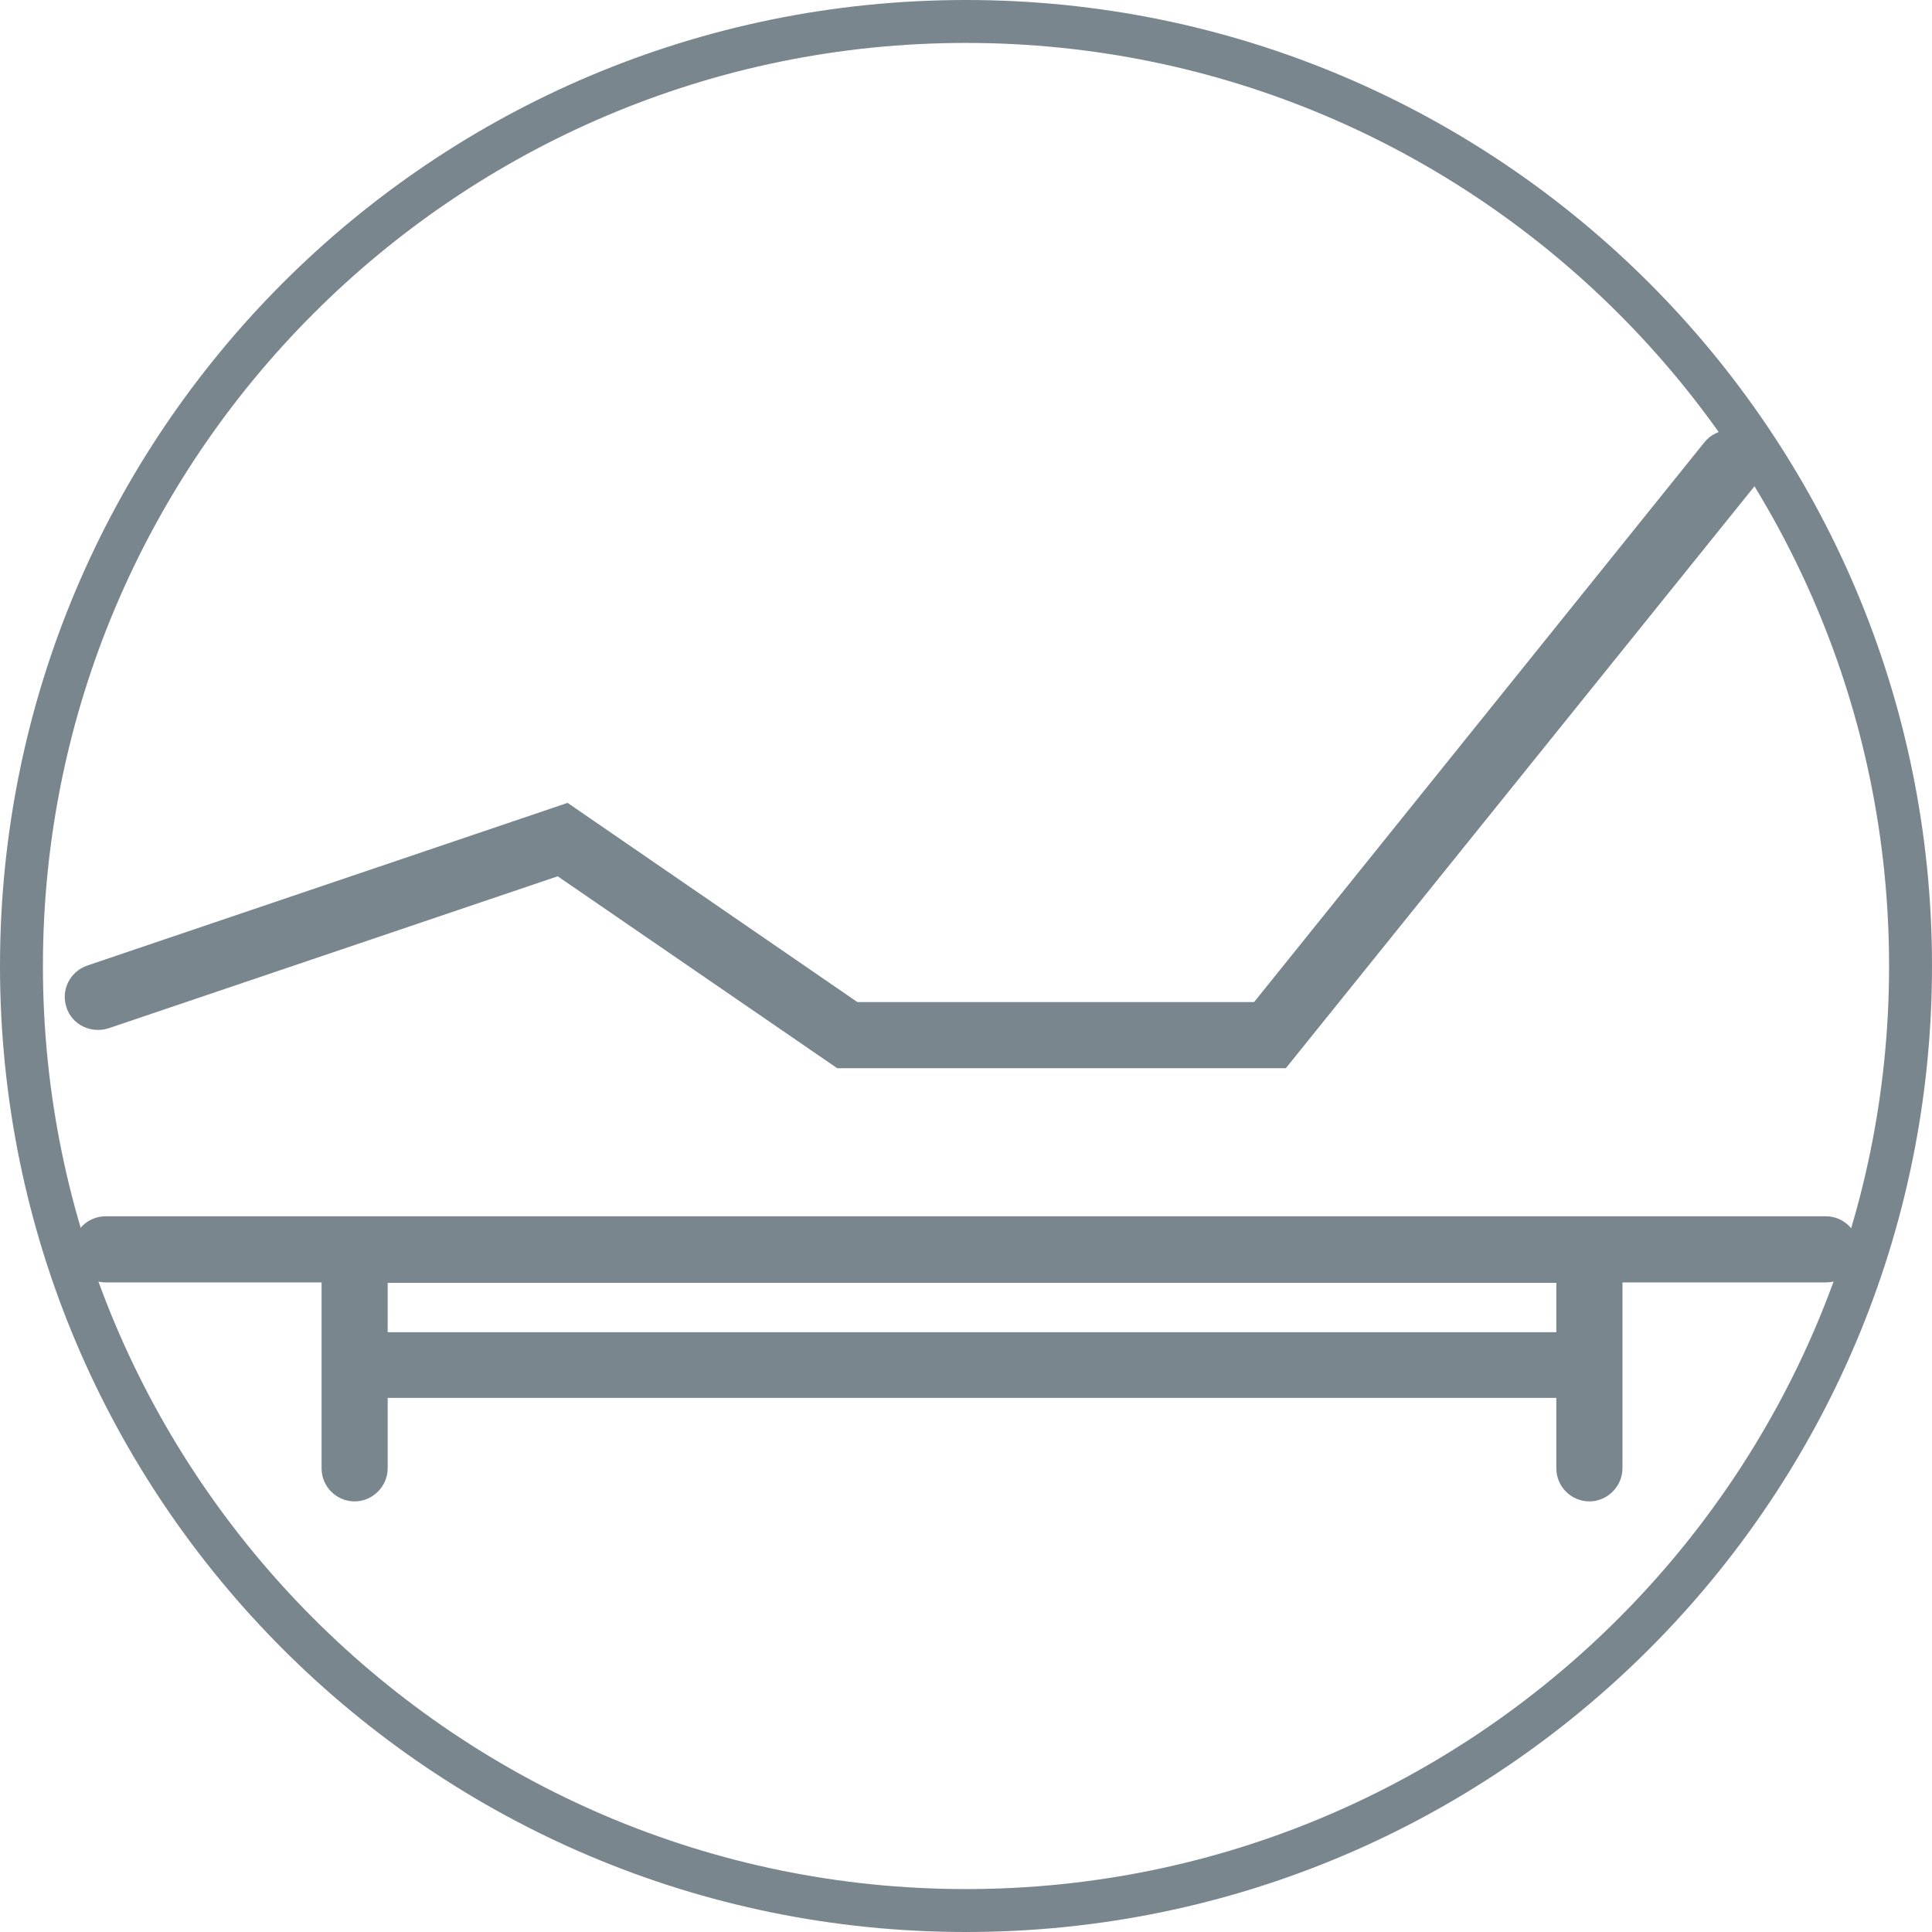
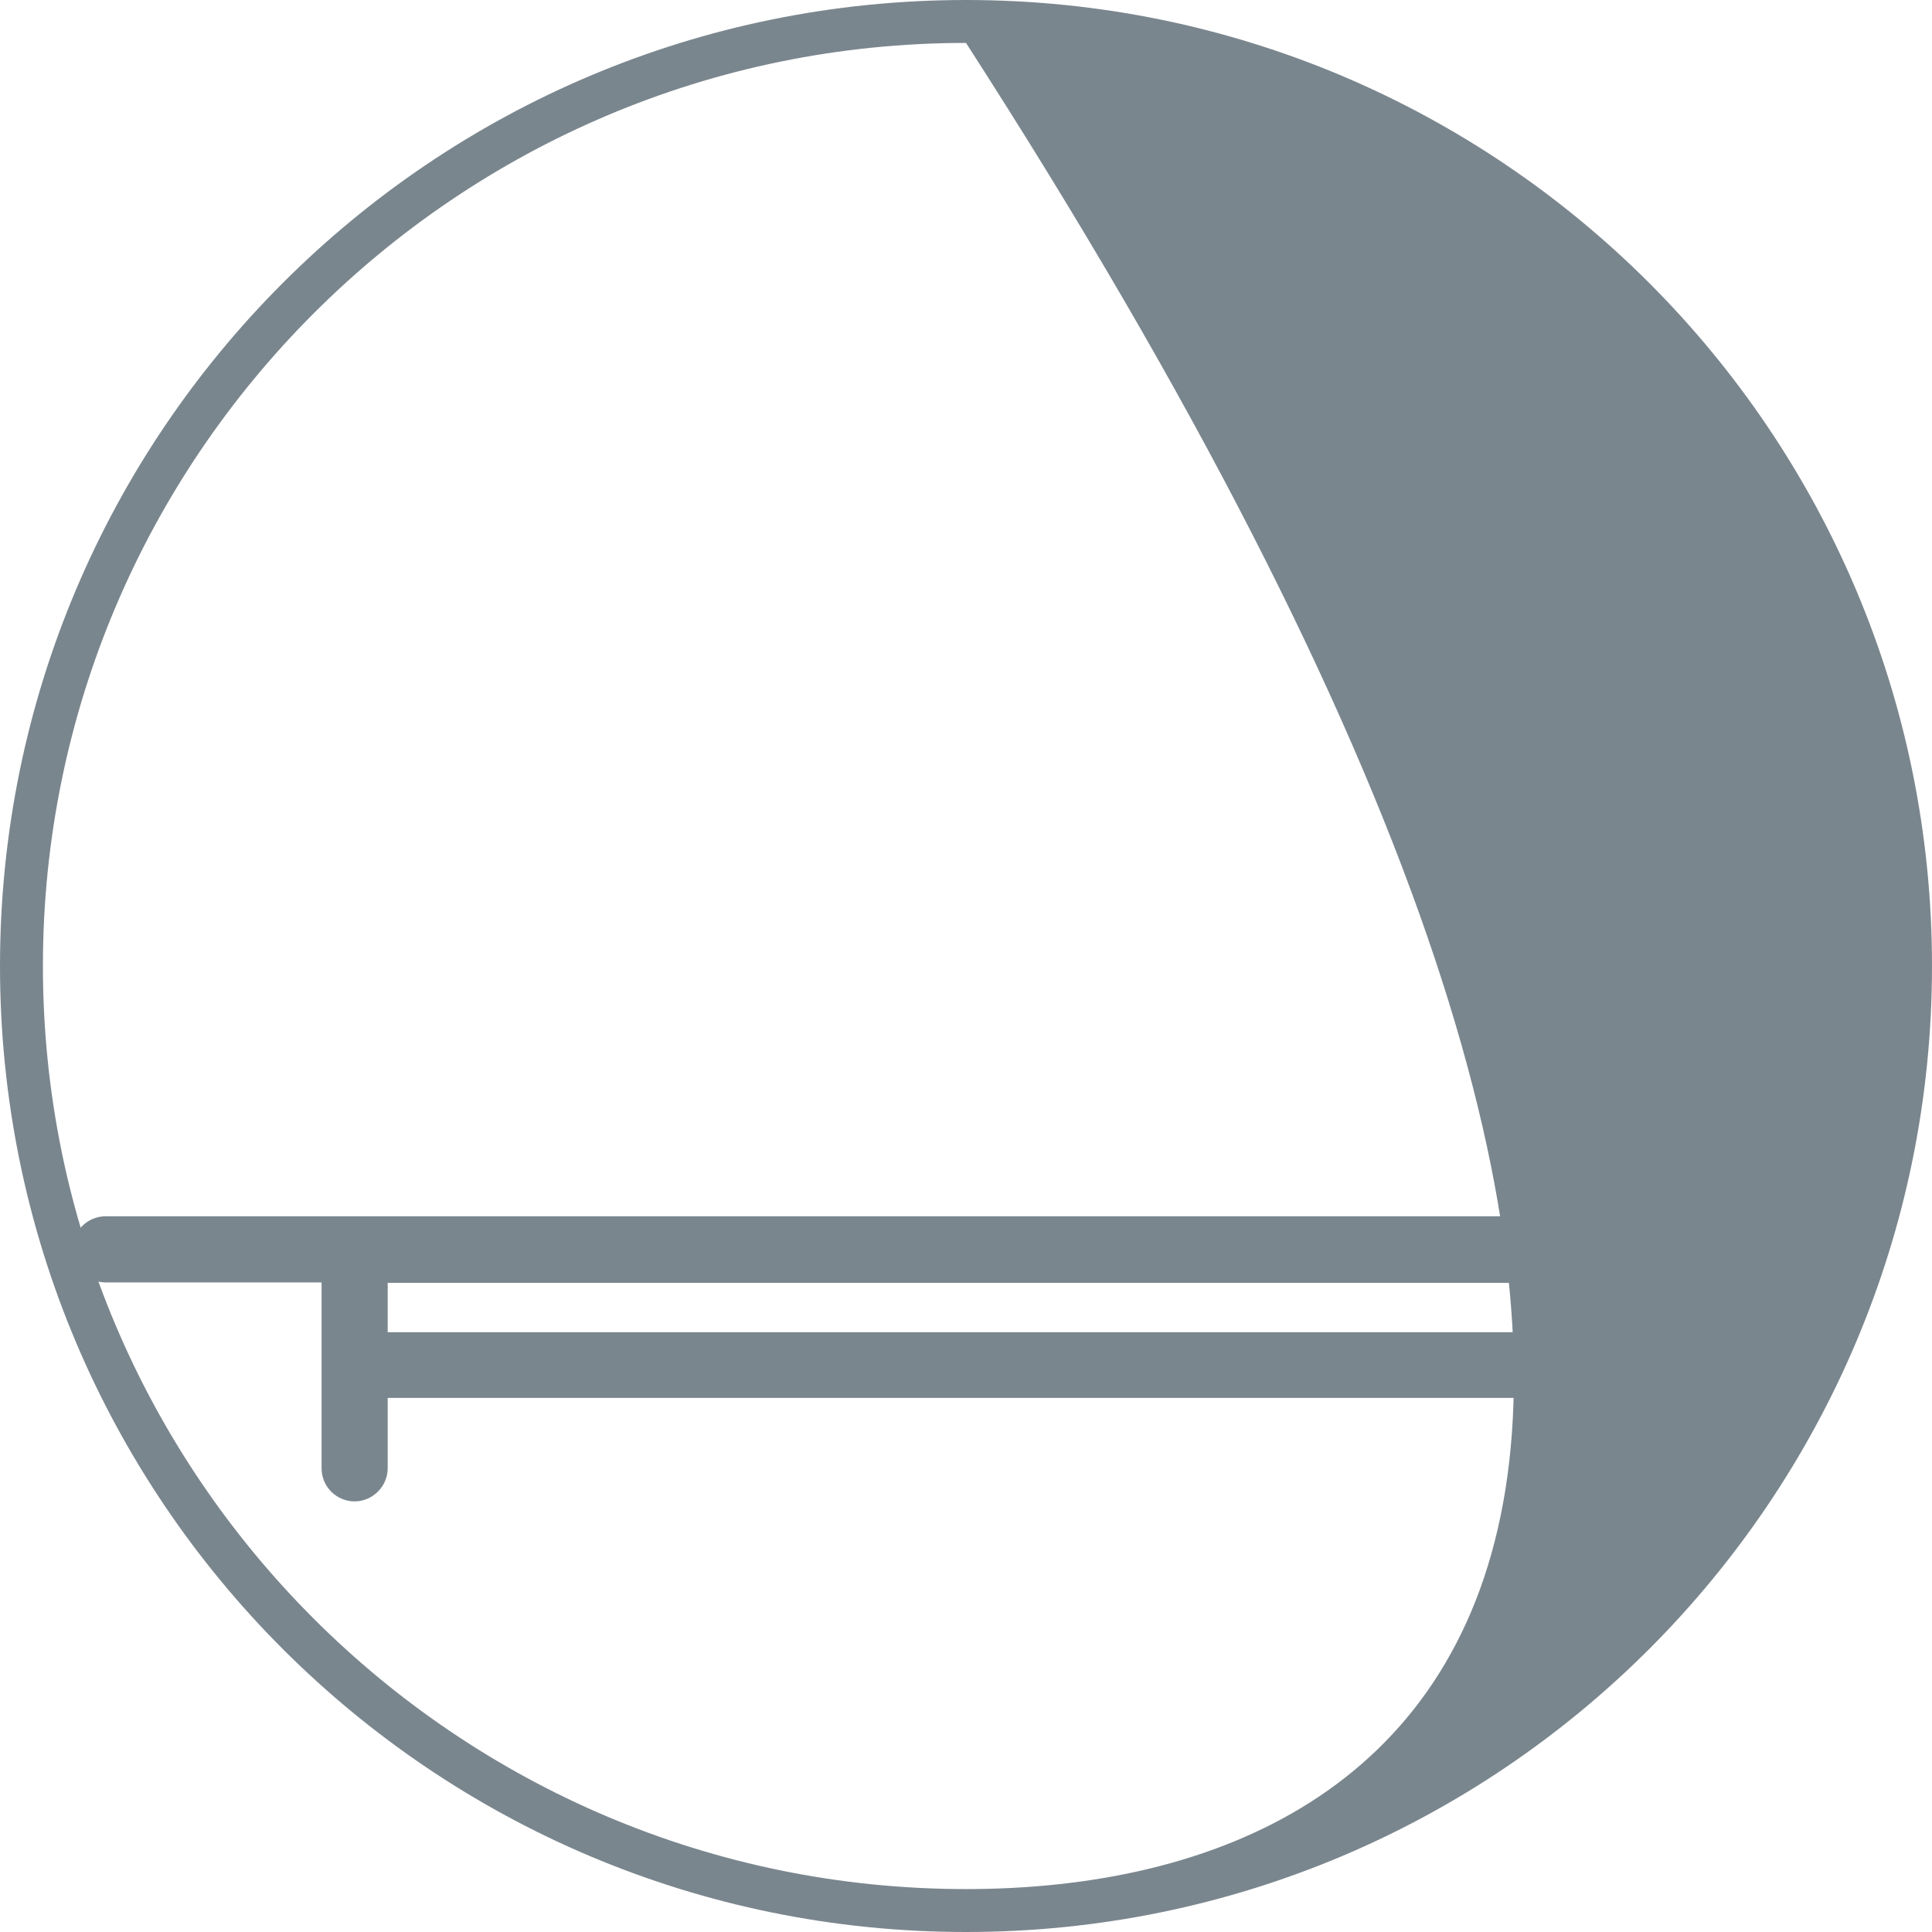
<svg xmlns="http://www.w3.org/2000/svg" width="60" height="60" viewBox="0 0 60 60" fill="none">
  <g clip-path="url(#clip0_183_393)">
-     <path d="M30 1.333C45.813 1.333 58.667 14.187 58.667 30C58.667 45.813 45.813 58.667 30 58.667C14.187 58.667 1.333 45.813 1.333 30C1.333 14.187 14.187 1.333 30 1.333ZM30 0C13.427 0 0 13.427 0 30C0 46.573 13.427 60 30 60C46.573 60 60 46.573 60 30C60 13.427 46.573 0 30 0Z" fill="#7A868E" />
-     <path d="M39.947 33.174H26L17.32 27.214L3.373 31.934C2.827 32.107 2.24 31.827 2.067 31.294C1.88 30.747 2.173 30.174 2.707 29.987L17.627 24.934L26.627 31.12H38.947L52.933 13.734C53.293 13.294 53.933 13.227 54.387 13.574C54.827 13.934 54.893 14.587 54.547 15.027L39.933 33.174H39.947Z" fill="#7A868E" />
+     <path d="M30 1.333C58.667 45.813 45.813 58.667 30 58.667C14.187 58.667 1.333 45.813 1.333 30C1.333 14.187 14.187 1.333 30 1.333ZM30 0C13.427 0 0 13.427 0 30C0 46.573 13.427 60 30 60C46.573 60 60 46.573 60 30C60 13.427 46.573 0 30 0Z" fill="#7A868E" />
    <path d="M56.72 37.773H3.28C2.707 37.773 2.253 38.24 2.253 38.8C2.253 39.36 2.72 39.827 3.28 39.827H9.987V45.6C9.987 46.173 10.453 46.627 11.013 46.627C11.573 46.627 12.04 46.16 12.04 45.6V43.413H48.333V45.6C48.333 46.173 48.8 46.627 49.36 46.627C49.92 46.627 50.387 46.16 50.387 45.6V39.827H56.707C57.28 39.827 57.733 39.36 57.733 38.8C57.733 38.24 57.267 37.773 56.707 37.773H56.72ZM48.347 41.373H12.04V39.84H48.333V41.373H48.347Z" fill="#7A868E" />
  </g>
  <defs>
    <clipPath id="clip0_183_393">
      <rect width="60" height="60" fill="white" />
    </clipPath>
  </defs>
</svg>